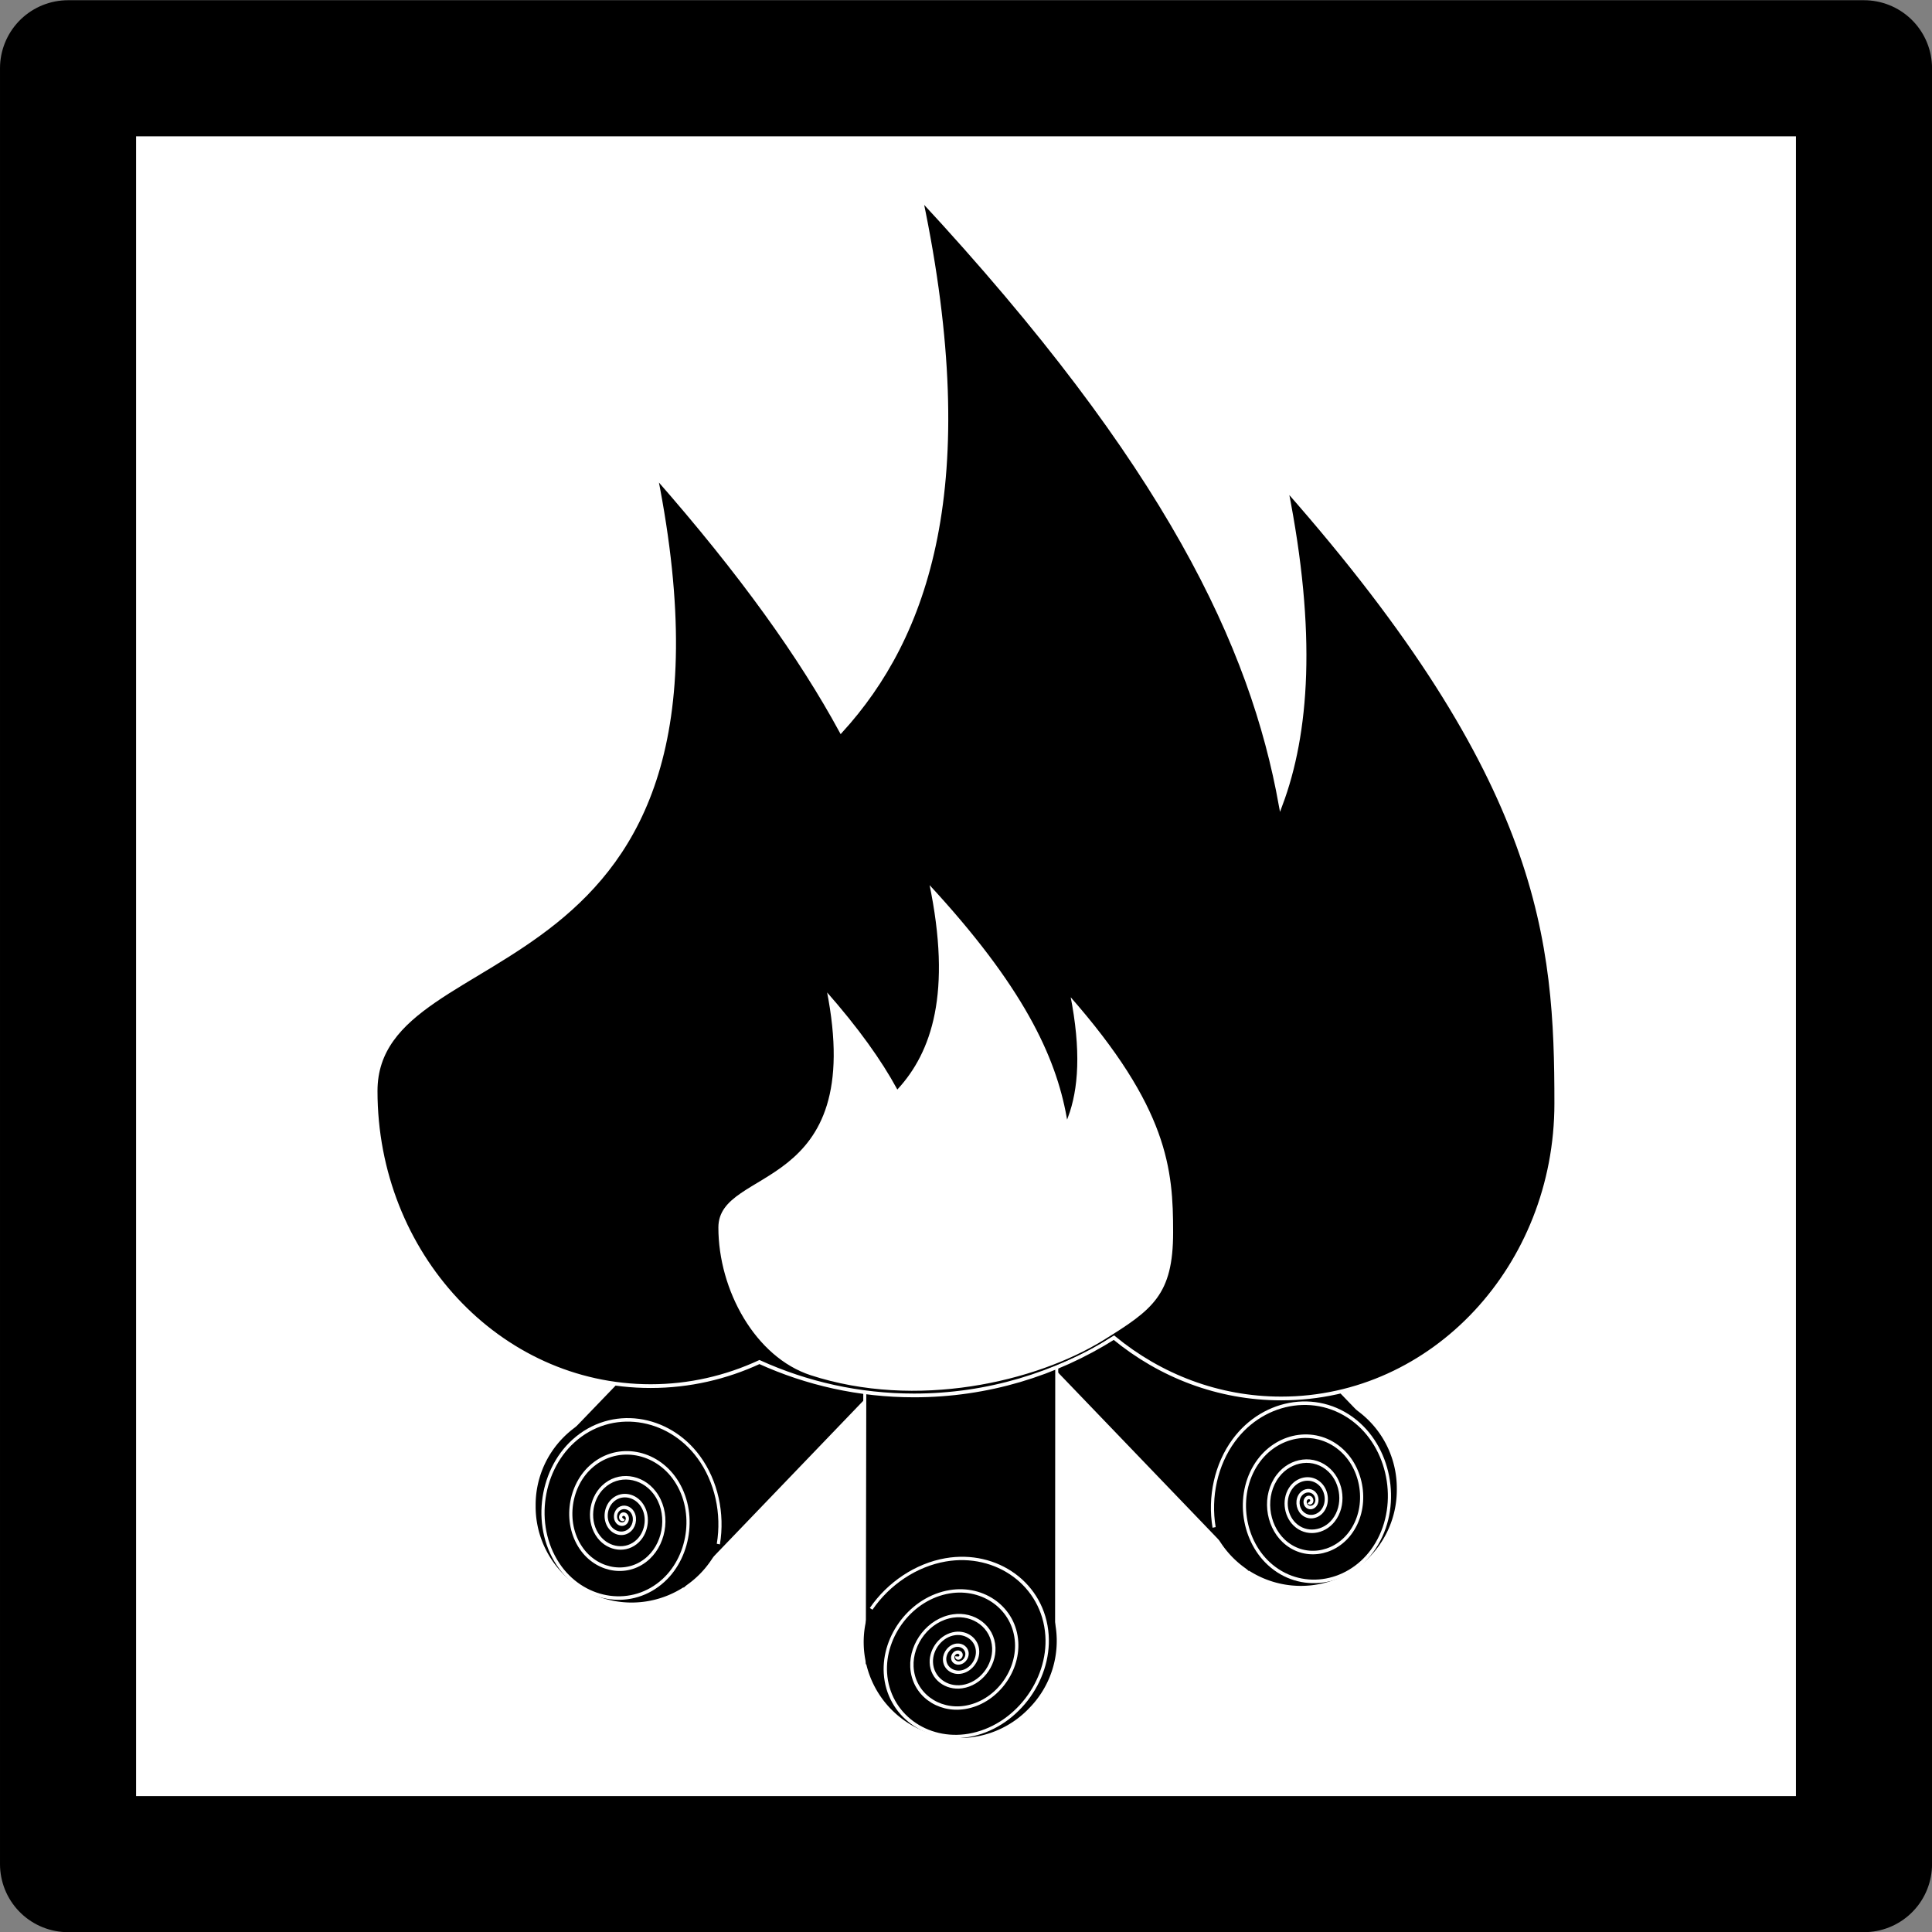
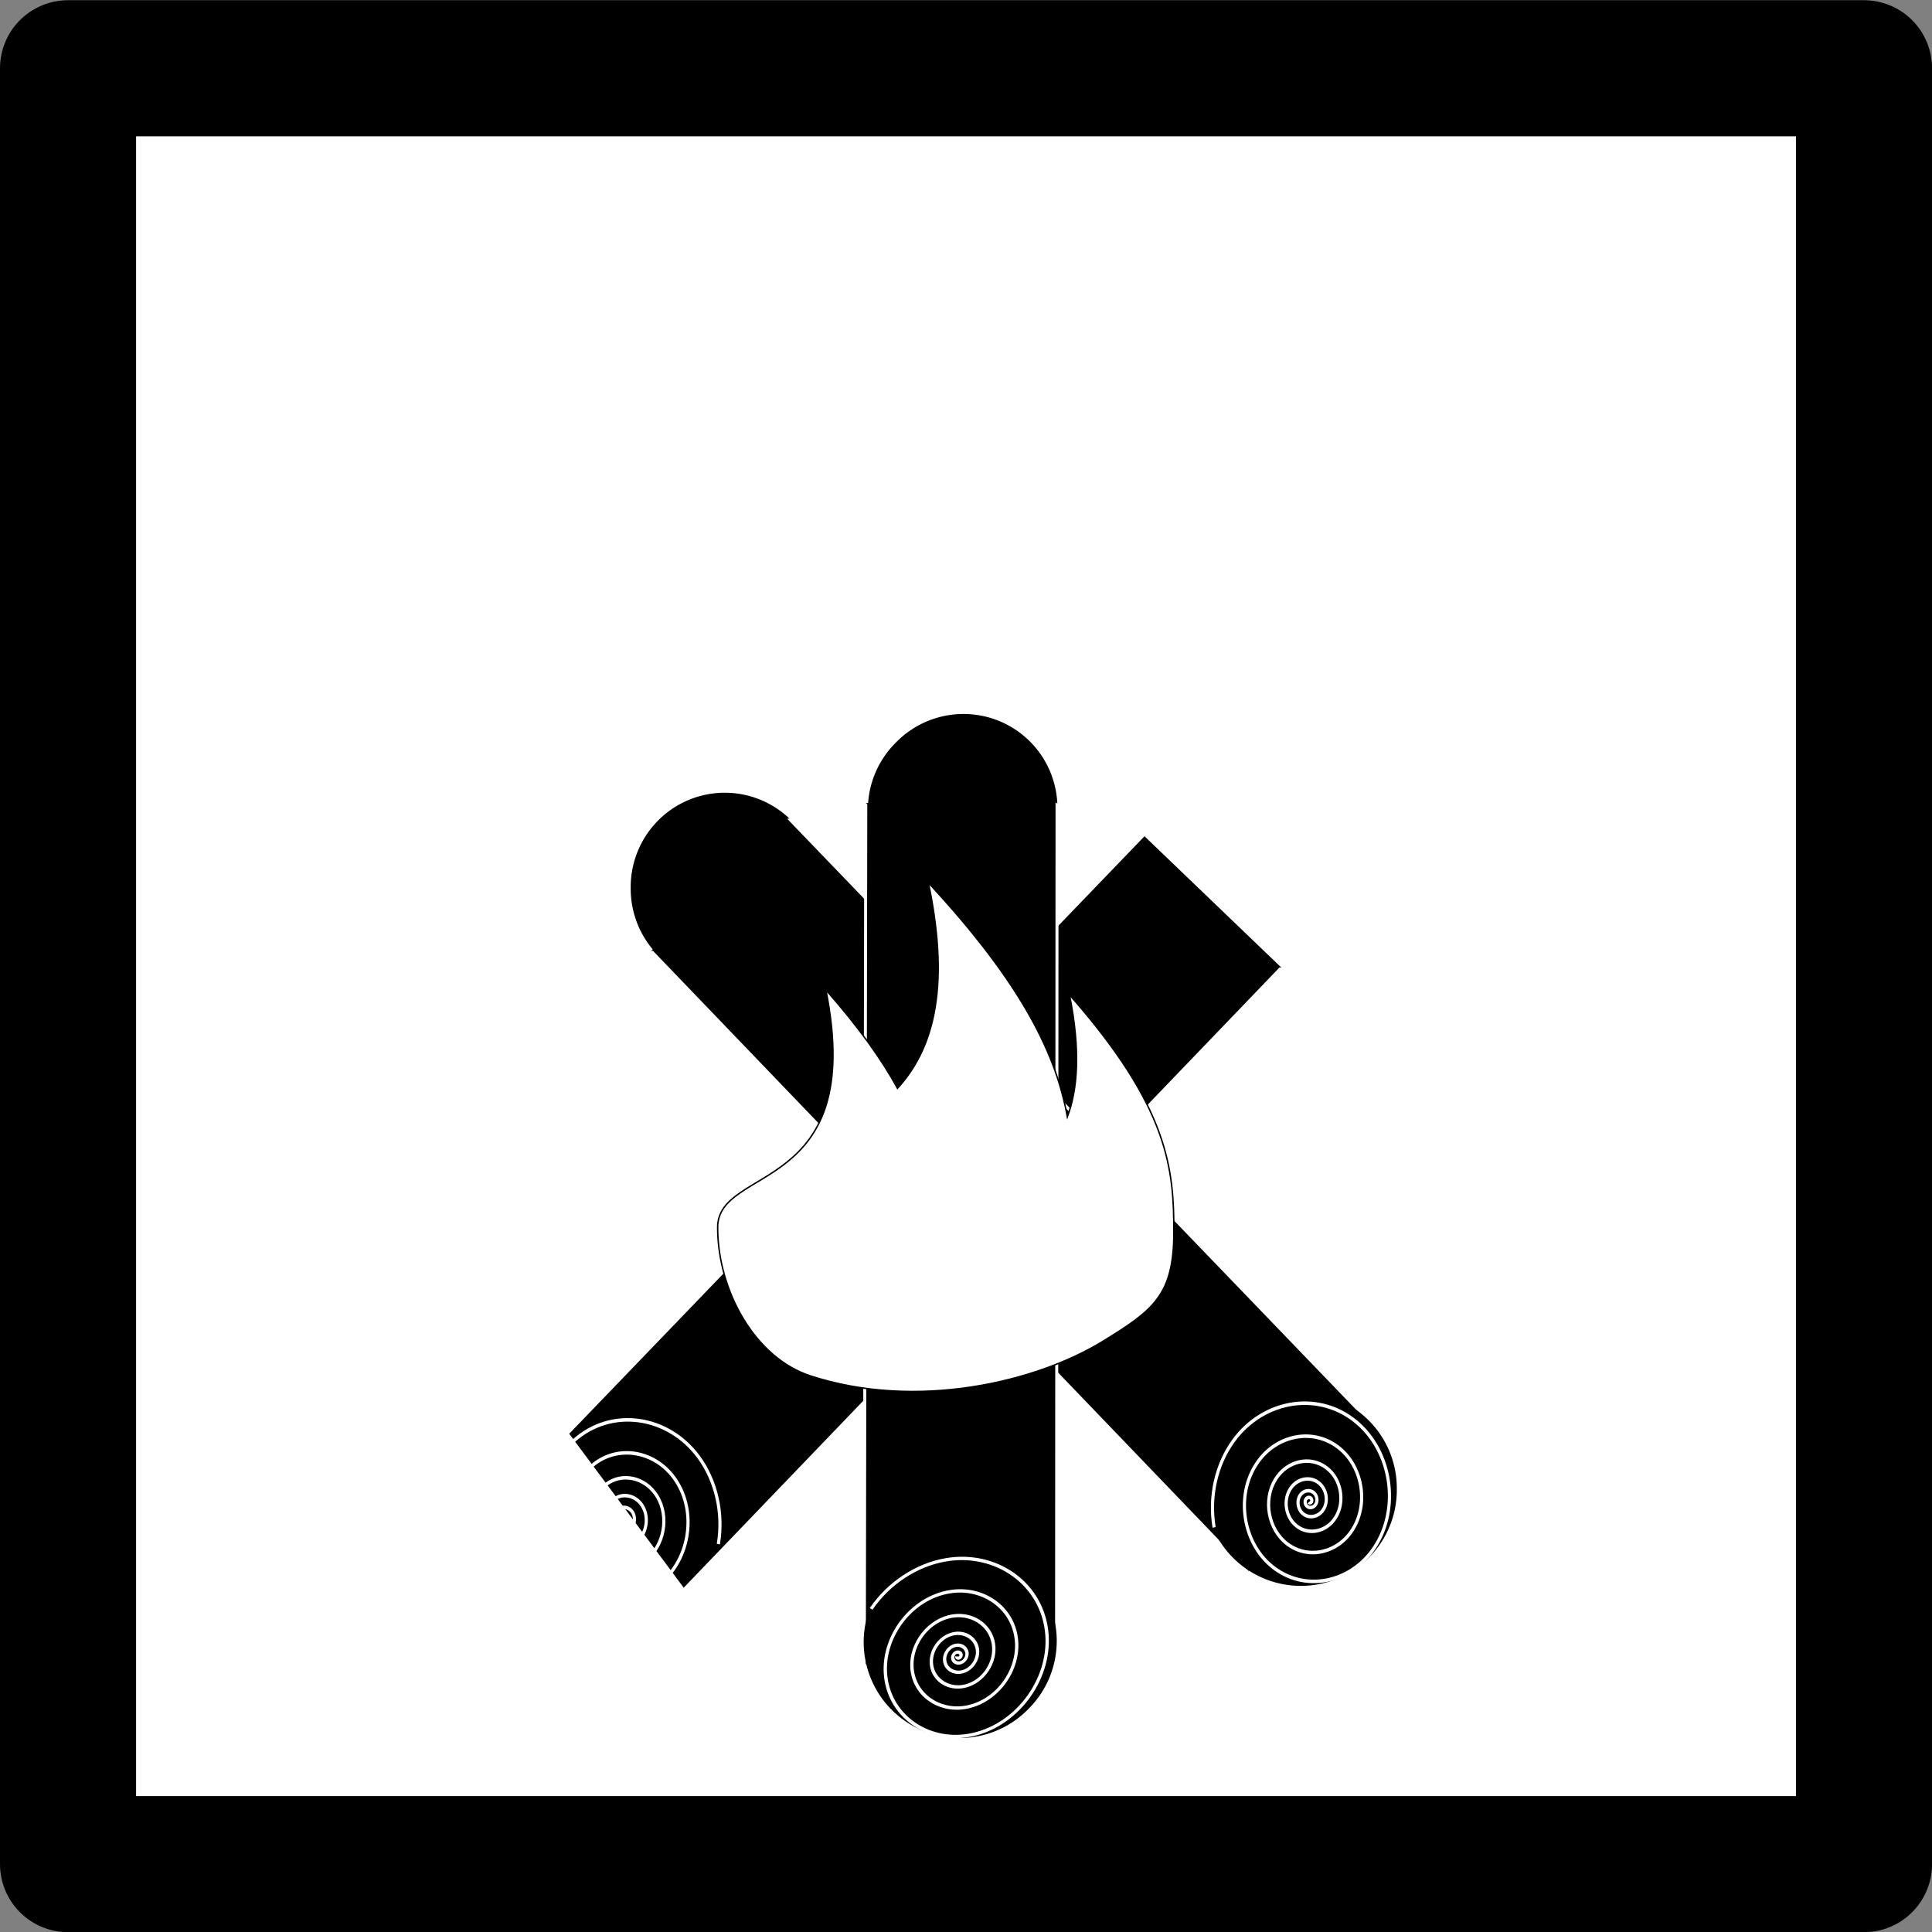
<svg xmlns="http://www.w3.org/2000/svg" id="svg2" viewBox="0 0 450 450" version="1.0">
  <rect x="0" y="0" width="450" height="450" fill="#808080" stroke="none" />
  <g id="layer1" transform="translate(-296.46 1368.4)">
    <path id="rect2793" stroke-linejoin="round" d="m312.31-1352.5h418.31v418.29h-418.31v-418.29z" stroke="#000" stroke-linecap="round" stroke-width="31.697" fill="#fff" />
    <g id="g3920" transform="matrix(.772 0 0 .772 483.06 -373.19)">
      <g id="g3878">
-         <path id="path3871" stroke="#fff" transform="matrix(1.13 0 0 .973 508.3 -1721)" d="m-315.66 724.34a25.616 29.748 0 1 1 -51.23 0 25.616 29.748 0 1 1 51.23 0z" />
        <path id="rect3842" stroke-width="1.109" stroke="#fff" transform="matrix(.989 .15 -.718 .696 0 0)" d="m-772.73-1266.2l11.67 267.51-73.24-52.01-10.87-257.3" />
        <g id="g3850" transform="matrix(1.287 0 0 1.287 59.293 61.563)">
-           <path id="path3848" transform="matrix(.878 0 0 .756 213.82 -1244.1)" d="m-315.66 724.34a25.616 29.748 0 1 1 -51.23 0 25.616 29.748 0 1 1 51.23 0z" />
          <path id="path3834" d="m-428.31 41.496c0.15-0.25 0.5-0.27 0.72-0.119 0.36 0.235 0.38 0.739 0.15 1.069-0.34 0.487-1.04 0.512-1.5 0.174-0.65-0.477-0.67-1.421-0.2-2.029 0.64-0.832 1.87-0.857 2.66-0.23 1.05 0.834 1.07 2.407 0.26 3.408-1.06 1.299-3.03 1.32-4.28 0.28-1.58-1.321-1.6-3.741-0.3-5.264 1.62-1.904 4.55-1.913 6.39-0.324 2.26 1.957 2.26 5.468 0.34 7.657-2.33 2.661-6.49 2.651-9.07 0.357-3.1-2.757-3.08-7.626-0.37-10.64 3.22-3.584 8.88-3.546 12.37-0.376 4.11 3.734 4.06 10.256 0.38 14.265-4.29 4.686-11.76 4.61-16.33 0.381-5.31-4.906-5.21-13.395-0.38-18.585 5.57-5.981 15.17-5.855 21.02-0.367 6.7 6.285 6.55 17.08 0.35 23.648-7.05 7.48-19.14 7.293-26.47 0.332-8.31-7.886-8.09-21.346-0.31-29.503 8.78-9.196 23.71-8.933 32.75-0.273 10.13 9.72 9.83 26.228 0.23 36.195-10.73 11.141-28.91 10.79-39.87 0.19-6.36-6.148-9.66-14.997-9.08-23.802" transform="matrix(-.737 -.098 .088 -.819 -406.99 -701.41)" stroke="#fff" stroke-width="1px" fill="none" />
        </g>
      </g>
      <g id="g3885" transform="matrix(-1 0 0 1 99.618 -5.028)">
        <path id="path3887" stroke="#fff" transform="matrix(1.13 0 0 .973 508.3 -1721)" d="m-315.66 724.34a25.616 29.748 0 1 1 -51.23 0 25.616 29.748 0 1 1 51.23 0z" />
        <path id="path3889" stroke-width="1.109" stroke="#fff" transform="matrix(.989 .15 -.718 .696 0 0)" d="m-772.73-1266.2l11.67 267.51-73.24-52.01-10.87-257.3" />
        <g id="g3891" transform="matrix(1.287 0 0 1.287 59.293 61.563)">
          <path id="path3893" transform="matrix(.878 0 0 .756 213.82 -1244.1)" d="m-315.66 724.34a25.616 29.748 0 1 1 -51.23 0 25.616 29.748 0 1 1 51.23 0z" />
          <path id="path3895" d="m-428.31 41.496c0.15-0.25 0.5-0.27 0.72-0.119 0.36 0.235 0.38 0.739 0.15 1.069-0.34 0.487-1.04 0.512-1.5 0.174-0.65-0.477-0.67-1.421-0.2-2.029 0.64-0.832 1.87-0.857 2.66-0.23 1.05 0.834 1.07 2.407 0.26 3.408-1.06 1.299-3.03 1.32-4.28 0.28-1.58-1.321-1.6-3.741-0.3-5.264 1.62-1.904 4.55-1.913 6.39-0.324 2.26 1.957 2.26 5.468 0.34 7.657-2.33 2.661-6.49 2.651-9.07 0.357-3.1-2.757-3.08-7.626-0.37-10.64 3.22-3.584 8.88-3.546 12.37-0.376 4.11 3.734 4.06 10.256 0.38 14.265-4.29 4.686-11.76 4.61-16.33 0.381-5.31-4.906-5.21-13.395-0.38-18.585 5.57-5.981 15.17-5.855 21.02-0.367 6.7 6.285 6.55 17.08 0.35 23.648-7.05 7.48-19.14 7.293-26.47 0.332-8.31-7.886-8.09-21.346-0.31-29.503 8.78-9.196 23.71-8.933 32.75-0.273 10.13 9.72 9.83 26.228 0.23 36.195-10.73 11.141-28.91 10.79-39.87 0.19-6.36-6.148-9.66-14.997-9.08-23.802" transform="matrix(-.737 -.098 .088 -.819 -406.99 -701.41)" stroke="#fff" stroke-width="1px" fill="none" />
        </g>
      </g>
      <g id="g3897" transform="matrix(-.72 -.694 -.694 .72 -568.21 -228.31)">
        <path id="path3899" stroke="#fff" transform="matrix(1.13 0 0 .973 508.3 -1721)" d="m-315.66 724.34a25.616 29.748 0 1 1 -51.23 0 25.616 29.748 0 1 1 51.23 0z" />
        <path id="path3901" stroke-width="1.109" stroke="#fff" transform="matrix(.989 .15 -.718 .696 0 0)" d="m-772.73-1266.2l11.67 267.51-73.24-52.01-10.87-257.3" />
        <g id="g3903" transform="matrix(1.287 0 0 1.287 59.293 61.563)">
-           <path id="path3905" transform="matrix(.878 0 0 .756 213.82 -1244.1)" d="m-315.66 724.34a25.616 29.748 0 1 1 -51.23 0 25.616 29.748 0 1 1 51.23 0z" />
+           <path id="path3905" transform="matrix(.878 0 0 .756 213.82 -1244.1)" d="m-315.66 724.34a25.616 29.748 0 1 1 -51.23 0 25.616 29.748 0 1 1 51.23 0" />
          <path id="path3907" d="m-428.31 41.496c0.15-0.25 0.5-0.27 0.72-0.119 0.36 0.235 0.38 0.739 0.15 1.069-0.34 0.487-1.04 0.512-1.5 0.174-0.65-0.477-0.67-1.421-0.2-2.029 0.64-0.832 1.87-0.857 2.66-0.23 1.05 0.834 1.07 2.407 0.26 3.408-1.06 1.299-3.03 1.32-4.28 0.28-1.58-1.321-1.6-3.741-0.3-5.264 1.62-1.904 4.55-1.913 6.39-0.324 2.26 1.957 2.26 5.468 0.34 7.657-2.33 2.661-6.49 2.651-9.07 0.357-3.1-2.757-3.08-7.626-0.37-10.64 3.22-3.584 8.88-3.546 12.37-0.376 4.11 3.734 4.06 10.256 0.38 14.265-4.29 4.686-11.76 4.61-16.33 0.381-5.31-4.906-5.21-13.395-0.38-18.585 5.57-5.981 15.17-5.855 21.02-0.367 6.7 6.285 6.55 17.08 0.35 23.648-7.05 7.48-19.14 7.293-26.47 0.332-8.31-7.886-8.09-21.346-0.31-29.503 8.78-9.196 23.71-8.933 32.75-0.273 10.13 9.72 9.83 26.228 0.23 36.195-10.73 11.141-28.91 10.79-39.87 0.19-6.36-6.148-9.66-14.997-9.08-23.802" transform="matrix(-.737 -.098 .088 -.819 -406.99 -701.41)" stroke="#fff" stroke-width="1px" fill="none" />
        </g>
      </g>
-       <path id="path3826" stroke="#fff" stroke-width="1.128" d="m36.163-1229.2c18.152 86.6 1.634 132.3-24.125 160.6-12.077-22.2-29.797-47.2-55.896-76.9 31.918 160.26-84.522 136.4-84.522 185.53 0 49.14 37.165 89.04 82.986 89.04 11.657 0 22.749-2.6 32.818-7.26 14.258 6.47 30.039 10.07 46.644 10.07 22.112 0 42.761-6.39 60.294-17.43 13.988 11.51 31.498 18.35 50.488 18.35 45.82 0 82.98-39.86 82.98-89 0-49.1-3.65-97.2-81.48-185.5 8.72 43.8 6.36 73.9-1.68 95.4-8.6-47.7-34.04-102.6-108.51-182.9z" />
      <path id="path3918" stroke="#000" stroke-width=".436" fill="#fff" d="m38.392-1022.8c7.014 33.44 0.632 51.09-9.321 62.02-4.666-8.55-11.513-18.24-21.598-29.68 12.333 61.9-32.659 52.68-32.659 71.67s11.185 39.3 27.99 44.78c31.921 10.4 67.98 2.08 88.513-10.6 14.903-9.21 21.133-13.74 21.133-32.73 0-18.98-1.41-37.55-31.484-71.66 3.372 16.92 2.461 28.53-0.647 36.85-3.322-18.41-13.152-39.65-41.927-70.65z" />
    </g>
  </g>
</svg>